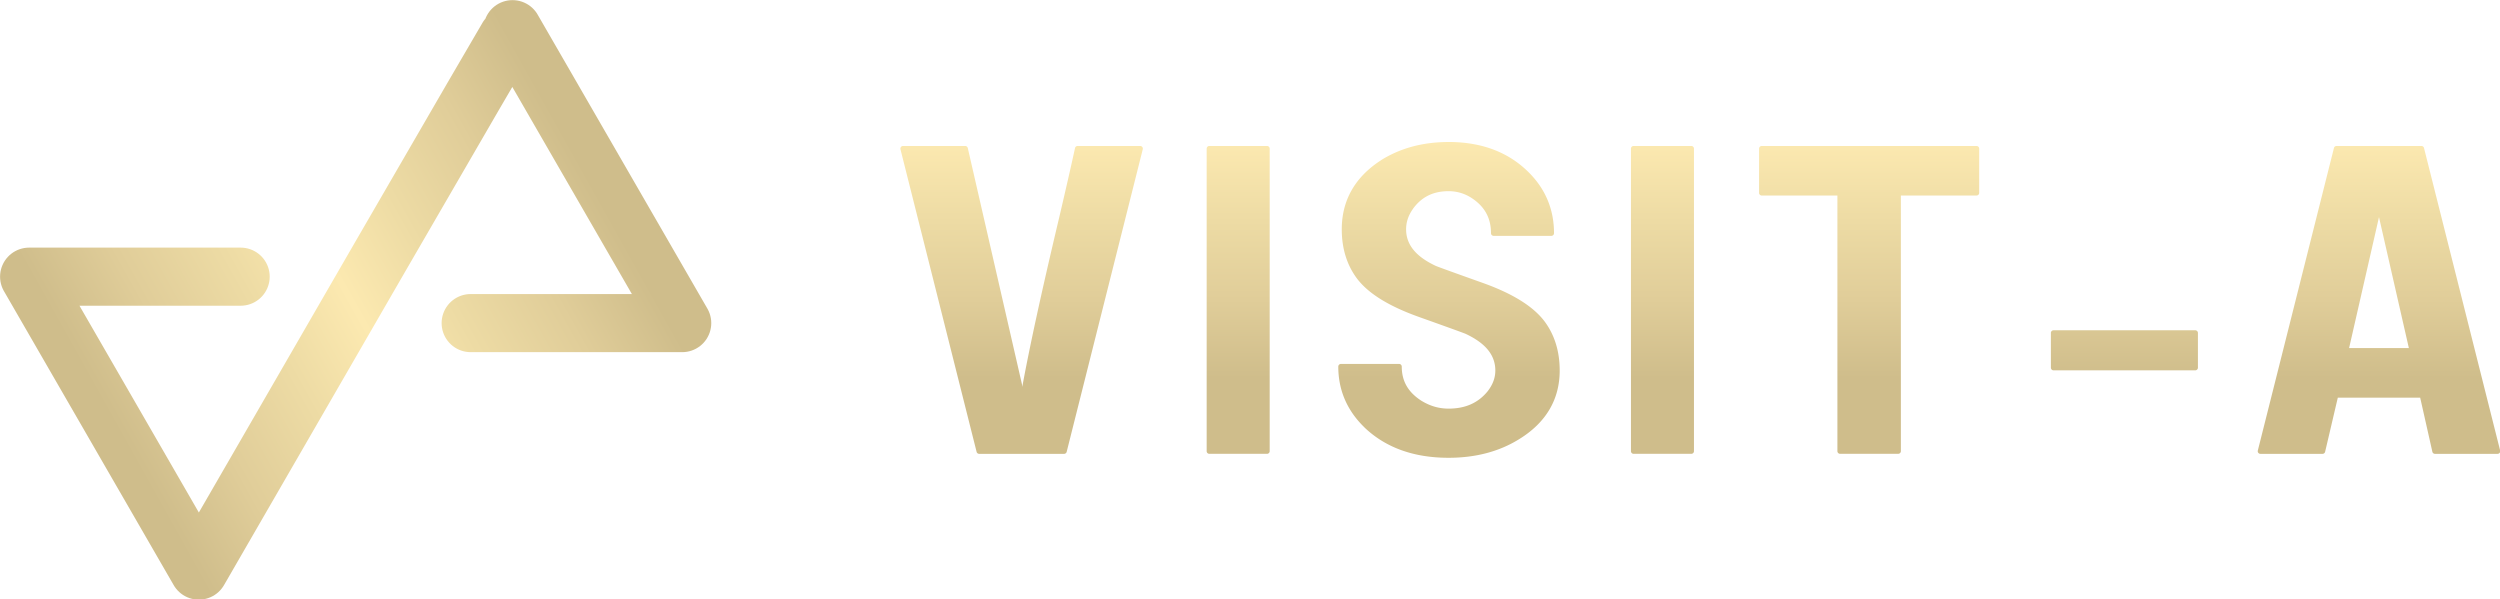
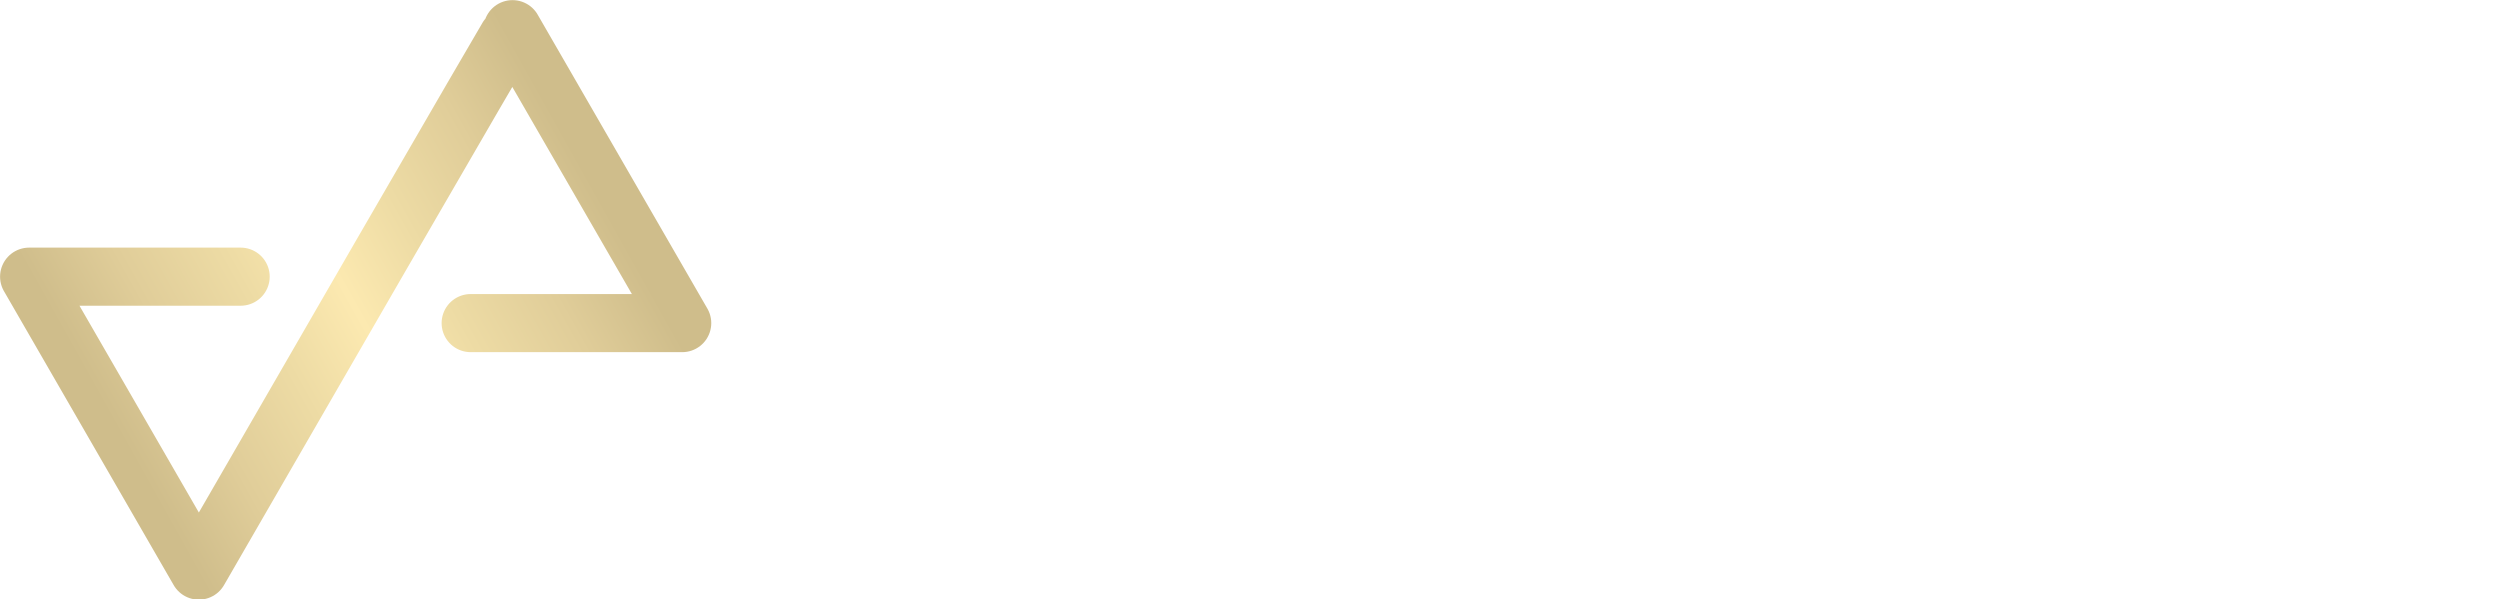
<svg xmlns="http://www.w3.org/2000/svg" xmlns:xlink="http://www.w3.org/1999/xlink" width="162.484mm" height="38.962mm" viewBox="0 0 162.484 38.962" version="1.1" id="svg1">
  <defs id="defs1">
    <radialGradient xlink:href="#linearGradient2052" id="radialGradient23" cx="73.068" cy="116.617" fx="73.068" fy="116.617" r="14.711" gradientTransform="matrix(1,0,0,0.843,-33.222,-9.441)" gradientUnits="userSpaceOnUse" />
    <linearGradient id="linearGradient2052">
      <stop style="stop-color:#8c8c8c;stop-opacity:0;" offset="0" id="stop2052" />
      <stop style="stop-color:#8c8c8c;stop-opacity:0;" offset="1" id="stop2053" />
    </linearGradient>
    <linearGradient xlink:href="#linearGradient15" id="linearGradient14" gradientUnits="userSpaceOnUse" gradientTransform="matrix(0.156,0,0,0.156,-22.258,56.146)" x1="313.801" y1="257.581" x2="481.042" y2="164.163" />
    <linearGradient id="linearGradient15">
      <stop style="stop-color:#cfbd8b;stop-opacity:1;" offset="0" id="stop9" />
      <stop style="stop-color:#cfbd8b;stop-opacity:1;" offset="0.13" id="stop10" />
      <stop style="stop-color:#e0cd99;stop-opacity:1;" offset="0.25" id="stop24" />
      <stop style="stop-color:#eddba4;stop-opacity:1;" offset="0.38" id="stop11" />
      <stop style="stop-color:#fce9b0;stop-opacity:1;" offset="0.5" id="stop12" />
      <stop style="stop-color:#eddba4;stop-opacity:1;" offset="0.62" id="stop13" />
      <stop style="stop-color:#e0cd99;stop-opacity:1;" offset="0.75" id="stop25" />
      <stop style="stop-color:#cfbd8b;stop-opacity:1;" offset="0.87" id="stop14" />
      <stop style="stop-color:#cfbd8b;stop-opacity:1;" offset="1" id="stop15" />
    </linearGradient>
    <linearGradient xlink:href="#linearGradient6" id="linearGradient7" x1="133.622" y1="119.475" x2="133.622" y2="106.441" gradientUnits="userSpaceOnUse" />
    <linearGradient id="linearGradient6">
      <stop style="stop-color:#cfbd8b;stop-opacity:1;" offset="0" id="stop6" />
      <stop style="stop-color:#cfbd8b;stop-opacity:1;" offset="0.25" id="stop21" />
      <stop style="stop-color:#e0cd99;stop-opacity:1;" offset="0.5" id="stop22" />
      <stop style="stop-color:#eddba4;stop-opacity:1;" offset="0.748" id="stop23" />
      <stop style="stop-color:#fce9b0;stop-opacity:1;" offset="1" id="stop20" />
    </linearGradient>
  </defs>
  <g id="layer1" transform="translate(-25.135,-76.465)">
    <g id="g1" transform="matrix(1.571,0,0,1.571,-14.349,-43.652)">
      <path id="path13-3-1-9-2-6" style="fill:url(#radialGradient23);fill-opacity:0;stroke:url(#linearGradient14);stroke-width:2.404;stroke-linecap:round;stroke-linejoin:round;stroke-miterlimit:5.5;stroke-dasharray:none;stroke-opacity:1;paint-order:normal" d="m 35.089,87.905 c -8.751,0 -8.751,0 -8.751,0 m 27.018,1.921 c -8.751,0 -8.751,0 -8.751,0 m 1.731,-12.16 7.021,12.16 m -27.018,-1.921 7.021,12.16 c 12.943,-22.419 12.977,-22.399 12.977,-22.399" />
-       <path style="font-size:17.623px;font-family:'a Area Kilometer 50';-inkscape-font-specification:'a Area Kilometer 50, ';letter-spacing:1.633px;fill:url(#linearGradient7);fill-opacity:1;stroke:#deb62f;stroke-width:0;stroke-linecap:round;stroke-linejoin:round;stroke-miterlimit:5.5;stroke-opacity:1" xlink:href="#text2" id="path2" d="m 123.443,106.441 c -1.055,0 -1.99,0.249 -2.793,0.752 a 0.11,0.11 0 0 0 0,0.002 c -1.074,0.692 -1.625,1.657 -1.625,2.857 0,0.794 0.211,1.481 0.637,2.047 0.48,0.628 1.344,1.15 2.586,1.59 1.134,0.404 1.777,0.637 1.896,0.686 0.843,0.393 1.234,0.892 1.234,1.52 0,0.301 -0.104,0.583 -0.32,0.861 -0.39,0.477 -0.917,0.715 -1.615,0.715 -0.39,0 -0.754,-0.104 -1.1,-0.312 h -0.002 c -0.566,-0.356 -0.834,-0.818 -0.834,-1.428 a 0.11,0.11 0 0 0 -0.109,-0.109 h -2.408 a 0.11,0.11 0 0 0 -0.109,0.109 c 0,0.976 0.364,1.821 1.082,2.516 a 0.11,0.11 0 0 0 0,0.002 c 0.879,0.839 2.047,1.256 3.48,1.256 1.114,0 2.089,-0.255 2.916,-0.768 1.11,-0.68 1.682,-1.641 1.682,-2.842 0,-0.794 -0.211,-1.481 -0.637,-2.047 -0.48,-0.627 -1.342,-1.152 -2.584,-1.592 -1.131,-0.402 -1.768,-0.634 -1.891,-0.684 l -0.006,-0.002 c -0.844,-0.393 -1.236,-0.89 -1.236,-1.518 0,-0.304 0.096,-0.584 0.289,-0.852 h -0.002 c 0.356,-0.488 0.833,-0.725 1.469,-0.725 0.354,0 0.674,0.097 0.971,0.293 0.53,0.354 0.785,0.824 0.785,1.447 a 0.11,0.11 0 0 0 0.109,0.109 h 2.389 a 0.11,0.11 0 0 0 0.109,-0.109 c 0,-0.964 -0.34,-1.799 -1.01,-2.482 -0.842,-0.862 -1.967,-1.293 -3.354,-1.293 z m -22.568,0.164 a 0.11,0.11 0 0 0 -0.107,0.137 l 3.15,12.518 a 0.11,0.11 0 0 0 0.107,0.082 h 3.512 a 0.11,0.11 0 0 0 0.107,-0.082 l 3.148,-12.518 a 0.11,0.11 0 0 0 -0.107,-0.137 h -2.588 a 0.11,0.11 0 0 0 -0.107,0.086 c -0.169,0.774 -0.387,1.727 -0.652,2.861 -0.772,3.248 -1.25,5.482 -1.531,7.02 l -0.008,-0.082 a 0.11,0.11 0 0 0 -0.002,-0.016 l -2.244,-9.785 a 0.11,0.11 0 0 0 -0.107,-0.084 z m 12.67,0 a 0.11,0.11 0 0 0 -0.109,0.109 v 12.518 a 0.11,0.11 0 0 0 0.109,0.109 h 2.389 a 0.11,0.11 0 0 0 0.109,-0.109 v -12.518 a 0.11,0.11 0 0 0 -0.109,-0.109 z m 17.553,0 a 0.11,0.11 0 0 0 -0.109,0.109 v 12.518 a 0.11,0.11 0 0 0 0.109,0.109 h 2.389 a 0.11,0.11 0 0 0 0.109,-0.109 v -12.518 a 0.11,0.11 0 0 0 -0.109,-0.109 z m 5.301,0 a 0.11,0.11 0 0 0 -0.109,0.109 v 1.832 a 0.11,0.11 0 0 0 0.109,0.109 h 3.131 v 10.576 a 0.11,0.11 0 0 0 0.109,0.109 h 2.408 a 0.11,0.11 0 0 0 0.109,-0.109 v -10.576 h 3.131 a 0.11,0.11 0 0 0 0.109,-0.109 v -1.832 a 0.11,0.11 0 0 0 -0.109,-0.109 z m 23.781,0 a 0.11,0.11 0 0 0 -0.107,0.082 l -3.15,12.518 a 0.11,0.11 0 0 0 0.107,0.137 h 2.57 a 0.11,0.11 0 0 0 0.107,-0.084 l 0.525,-2.24 h 3.408 l 0.504,2.238 a 0.11,0.11 0 0 0 0.107,0.086 h 2.59 a 0.11,0.11 0 0 0 0.107,-0.137 l -3.15,-12.518 a 0.11,0.11 0 0 0 -0.107,-0.082 z m 1.756,2.943 1.236,5.418 h -2.473 z m -13.465,4.682 a 0.11,0.11 0 0 0 -0.109,0.109 v 1.439 a 0.11,0.11 0 0 0 0.109,0.109 h 5.865 a 0.11,0.11 0 0 0 0.109,-0.109 v -1.439 a 0.11,0.11 0 0 0 -0.109,-0.109 z" transform="translate(-38.382,-24.107)" />
    </g>
  </g>
</svg>